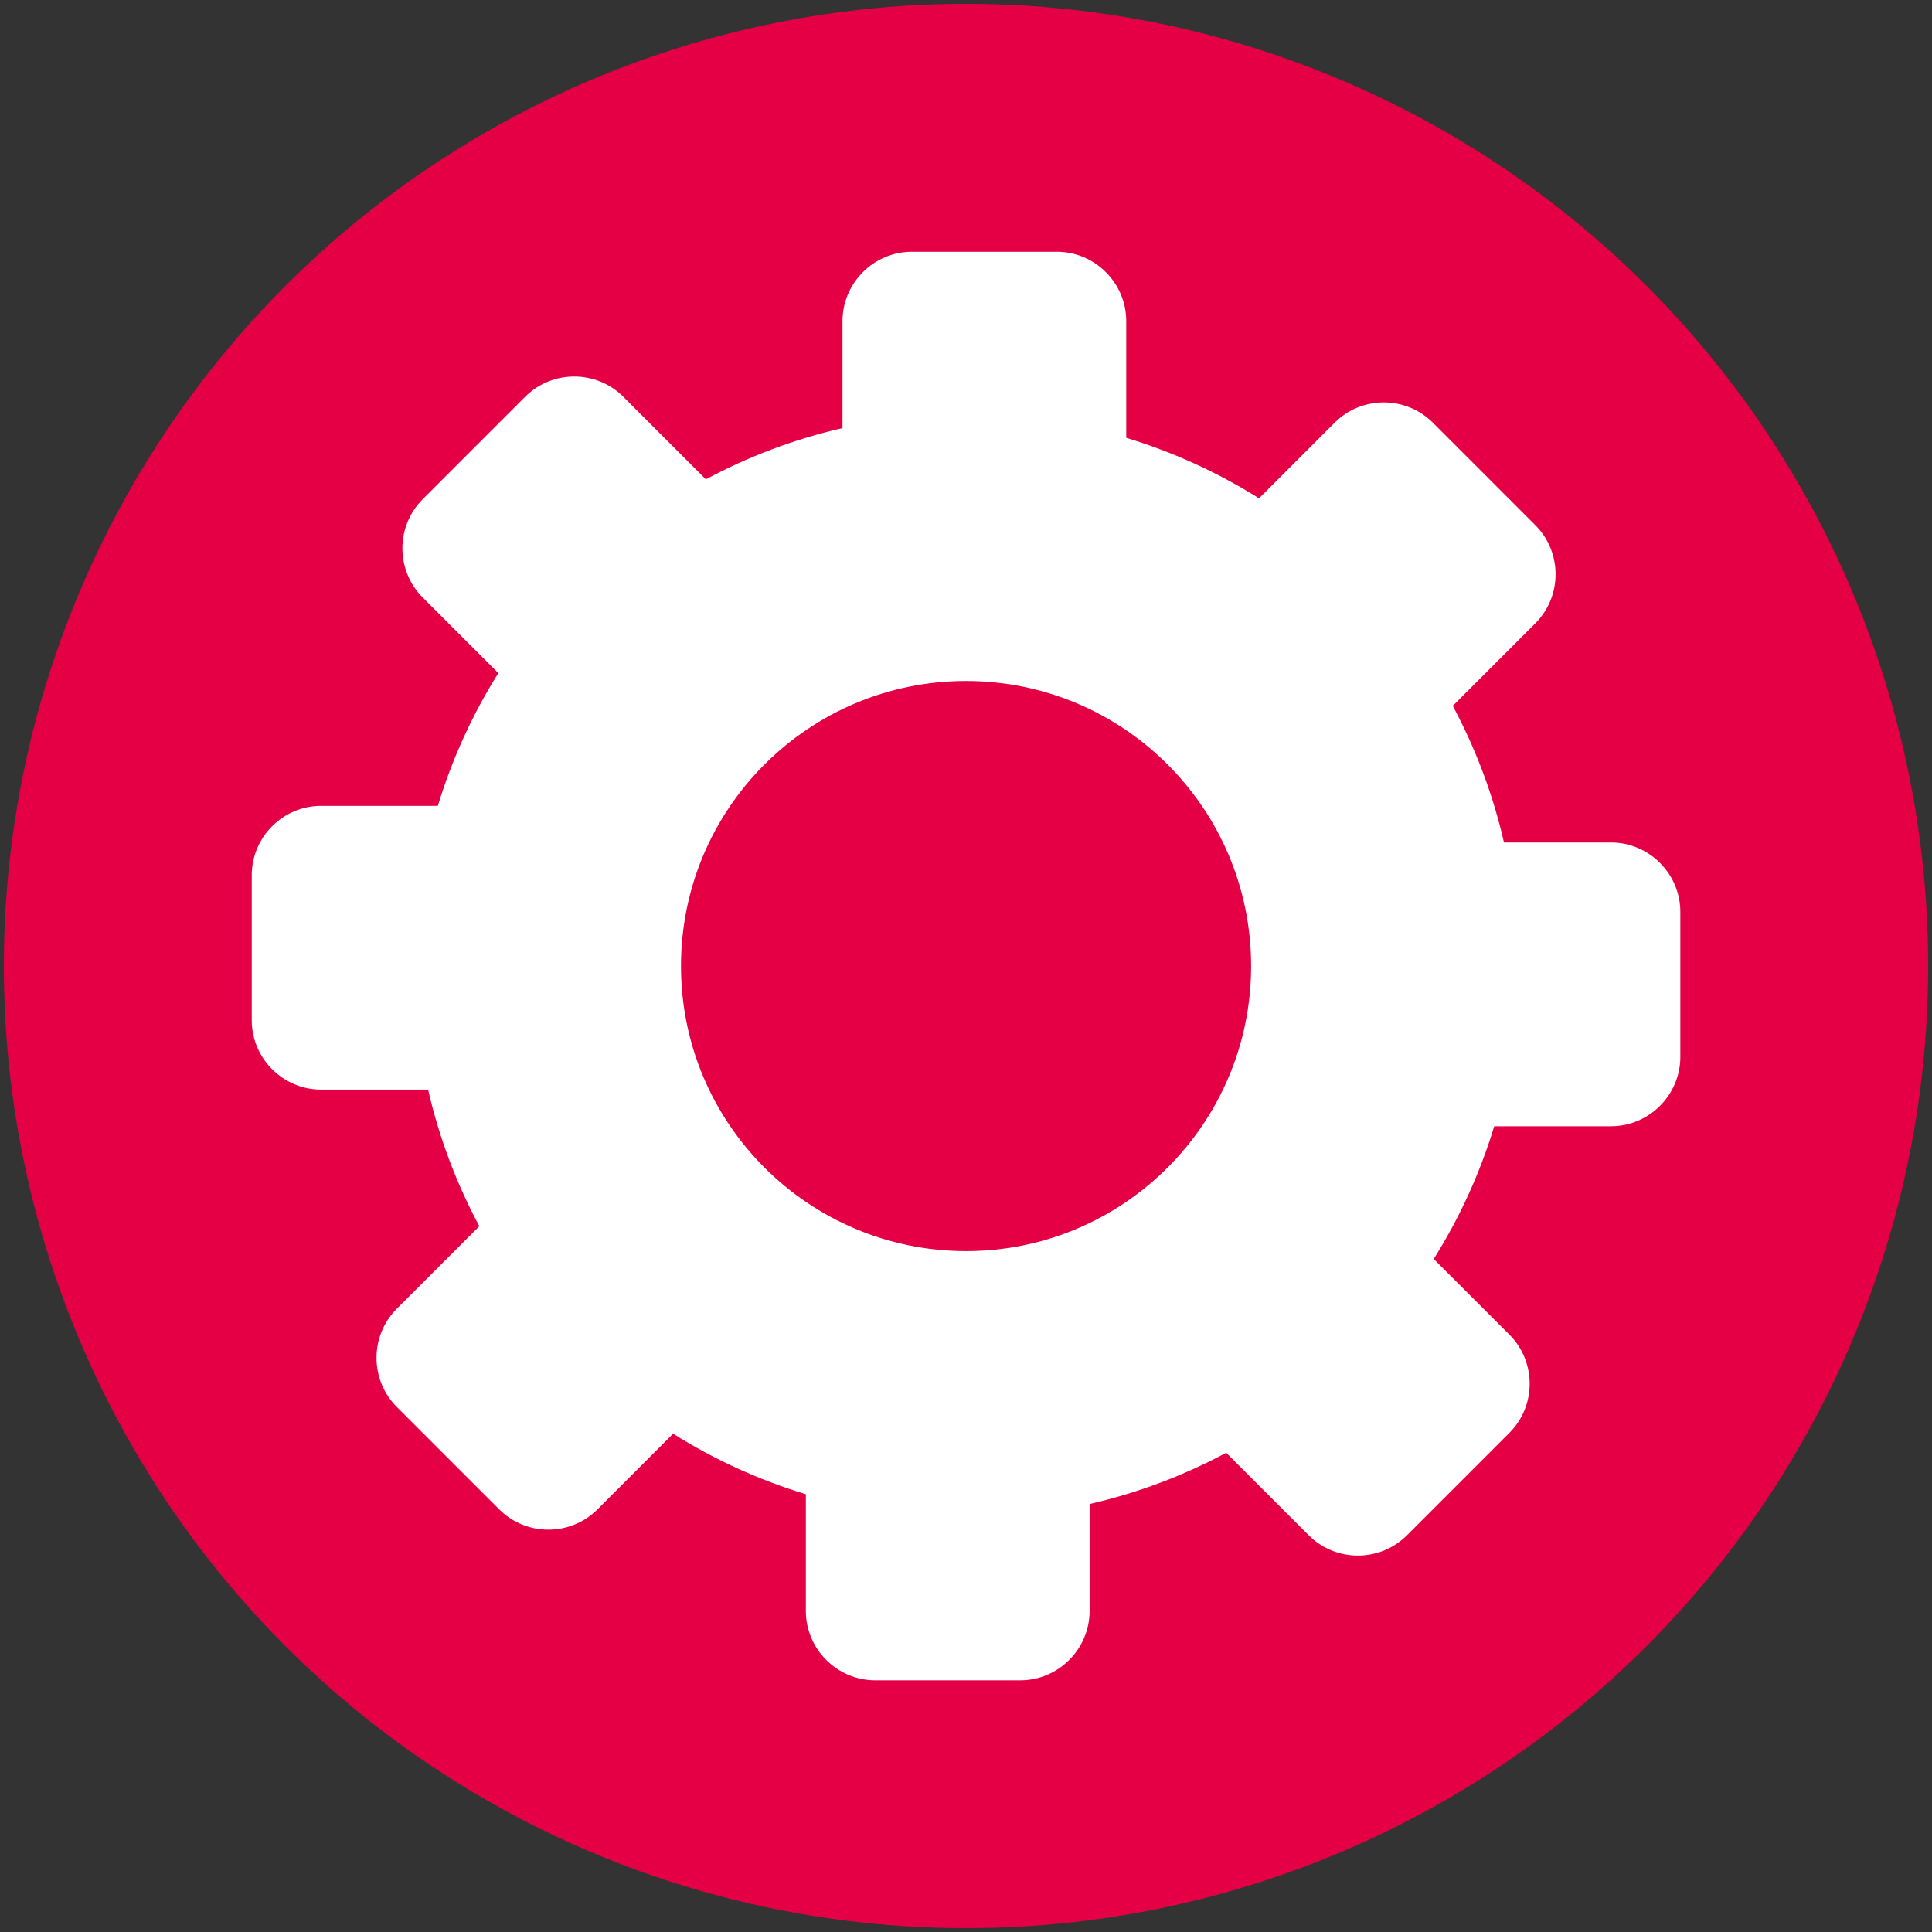
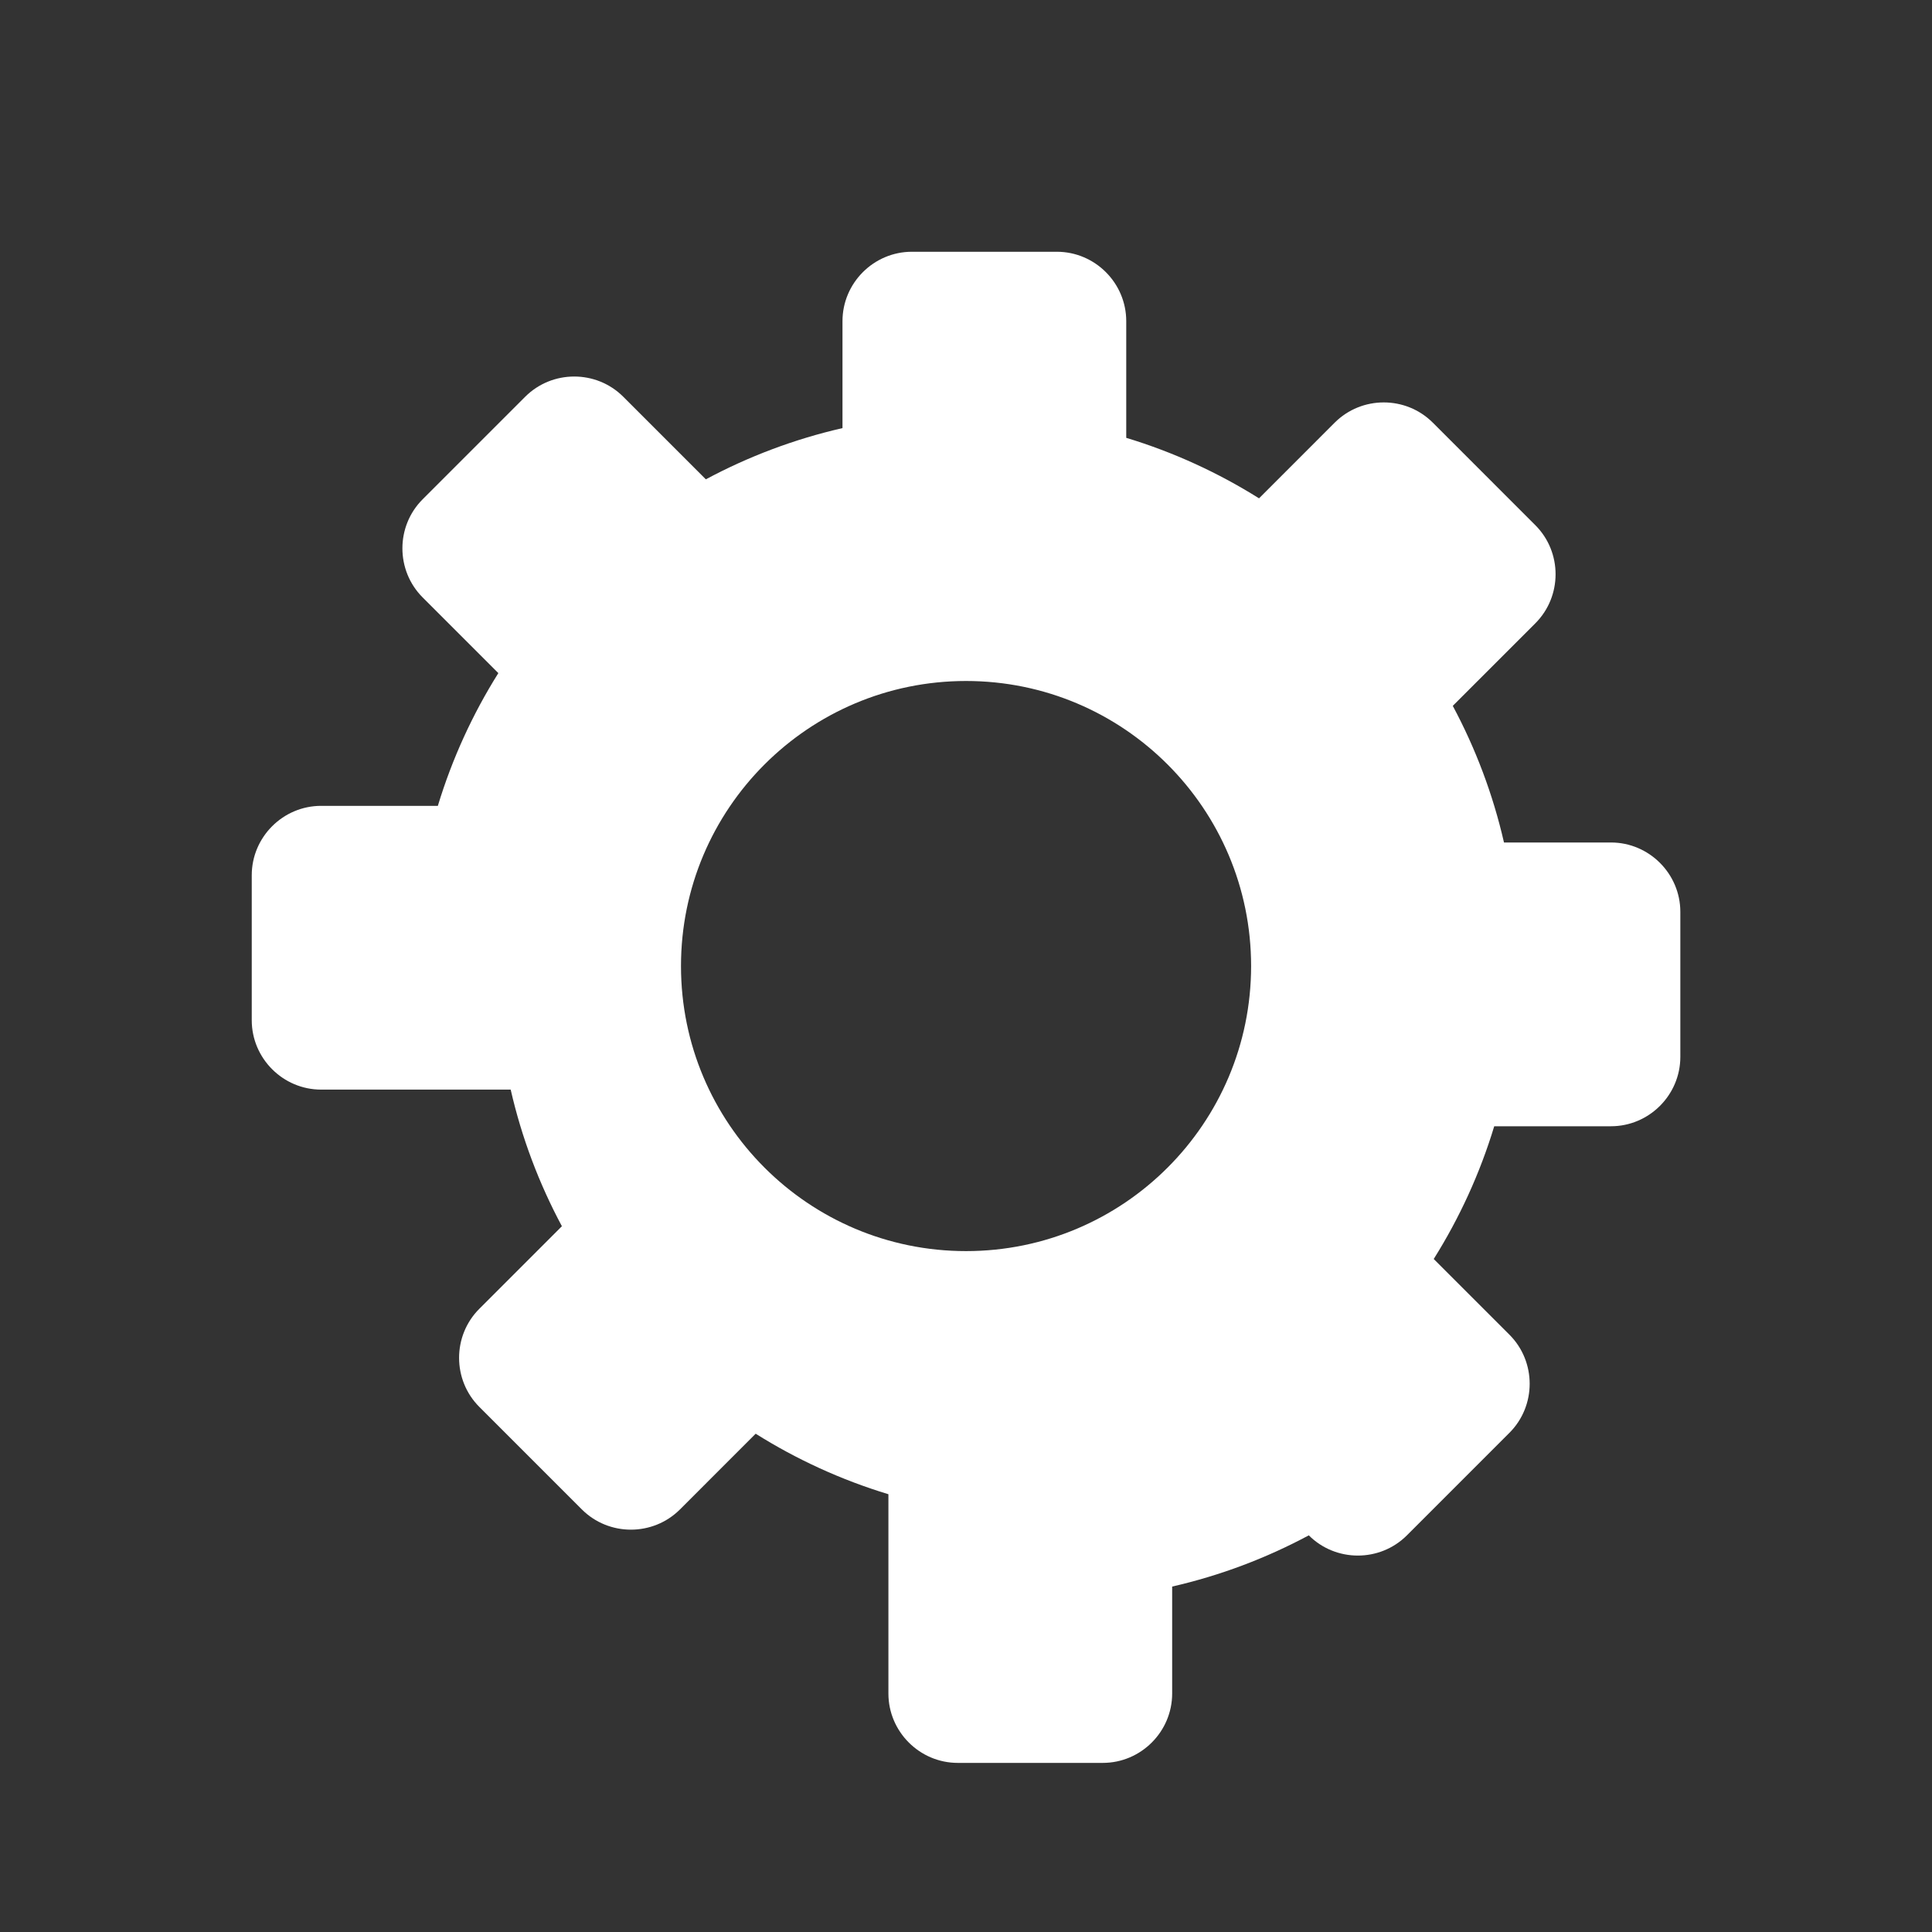
<svg xmlns="http://www.w3.org/2000/svg" xmlns:ns1="http://sodipodi.sourceforge.net/DTD/sodipodi-0.dtd" xmlns:ns2="http://www.inkscape.org/namespaces/inkscape" shape-rendering="geometricPrecision" text-rendering="geometricPrecision" image-rendering="optimizeQuality" fill-rule="evenodd" clip-rule="evenodd" viewBox="0 0 512 512" version="1.1" id="svg1" ns1:docname="settings-icon.svg" ns2:version="1.3 (0e150ed6c4, 2023-07-21)">
  <rect x="0" y="0" width="512" height="512" fill="#333333" stroke="none" />
  <defs id="defs1" />
  <ns1:namedview id="namedview1" pagecolor="#ffffff" bordercolor="#000000" borderopacity="0.25" ns2:showpageshadow="2" ns2:pageopacity="0.0" ns2:pagecheckerboard="0" ns2:deskcolor="#d1d1d1" ns2:zoom="0.40087892" ns2:cx="-380.41412" ns2:cy="657.3057" ns2:window-width="1920" ns2:window-height="1017" ns2:window-x="1912" ns2:window-y="-8" ns2:window-maximized="1" ns2:current-layer="svg1" />
-   <circle style="fill:#e50046;fill-opacity:1;fill-rule:nonzero;stroke:none;stroke-width:2.042;stroke-opacity:1;-inkscape-stroke:none" id="path2" cx="256" cy="256" r="254.979" />
  <g id="g2" transform="matrix(3.081,0,0,3.081,66.716,66.719)" style="fill:#ffffff;fill-opacity:1">
-     <path fill-rule="evenodd" clip-rule="evenodd" d="m 101.589,14.7 8.818,8.819 c 2.321,2.321 2.321,6.118 0,8.439 l -7.101,7.101 c 1.959,3.658 3.454,7.601 4.405,11.752 h 9.199 c 3.283,0 5.969,2.686 5.969,5.968 V 69.25 c 0,3.283 -2.686,5.969 -5.969,5.969 h -10.039 c -1.231,4.063 -2.992,7.896 -5.204,11.418 l 6.512,6.51 c 2.321,2.323 2.321,6.12 0,8.44 l -8.818,8.819 c -2.321,2.32 -6.119,2.32 -8.439,0 l -7.102,-7.102 c -3.657,1.96 -7.601,3.456 -11.753,4.406 v 9.199 c 0,3.282 -2.685,5.968 -5.968,5.968 h -12.47 c -3.283,0 -5.969,-2.686 -5.969,-5.968 V 106.87 c -4.063,-1.232 -7.896,-2.993 -11.417,-5.205 l -6.511,6.512 c -2.323,2.321 -6.12,2.321 -8.441,0 l -8.818,-8.818 c -2.321,-2.321 -2.321,-6.118 0,-8.439 l 7.102,-7.102 c -1.96,-3.657 -3.456,-7.6 -4.405,-11.751 H 5.968 C 2.686,72.067 0,69.382 0,66.099 V 53.628 C 0,50.345 2.686,47.66 5.968,47.66 H 16.007 C 17.239,43.597 19,39.764 21.211,36.242 L 14.7,29.732 c -2.321,-2.322 -2.321,-6.12 0,-8.44 l 8.819,-8.819 c 2.321,-2.321 6.118,-2.321 8.439,0 l 7.101,7.101 c 3.658,-1.96 7.601,-3.456 11.753,-4.406 V 5.969 C 50.812,2.686 53.498,0 56.78,0 h 12.471 c 3.282,0 5.968,2.686 5.968,5.969 v 10.036 c 4.064,1.231 7.898,2.992 11.422,5.204 L 93.148,14.7 c 2.323,-2.321 6.12,-2.321 8.441,0 z M 61.44,36.92 c 13.54,0 24.519,10.98 24.519,24.519 0,13.538 -10.979,24.519 -24.519,24.519 -13.539,0 -24.519,-10.98 -24.519,-24.519 0,-13.539 10.98,-24.519 24.519,-24.519 z" id="path1-3" style="fill:#ffffff;fill-opacity:1" />
+     <path fill-rule="evenodd" clip-rule="evenodd" d="m 101.589,14.7 8.818,8.819 c 2.321,2.321 2.321,6.118 0,8.439 l -7.101,7.101 c 1.959,3.658 3.454,7.601 4.405,11.752 h 9.199 c 3.283,0 5.969,2.686 5.969,5.968 V 69.25 c 0,3.283 -2.686,5.969 -5.969,5.969 h -10.039 c -1.231,4.063 -2.992,7.896 -5.204,11.418 l 6.512,6.51 c 2.321,2.323 2.321,6.12 0,8.44 l -8.818,8.819 c -2.321,2.32 -6.119,2.32 -8.439,0 c -3.657,1.96 -7.601,3.456 -11.753,4.406 v 9.199 c 0,3.282 -2.685,5.968 -5.968,5.968 h -12.47 c -3.283,0 -5.969,-2.686 -5.969,-5.968 V 106.87 c -4.063,-1.232 -7.896,-2.993 -11.417,-5.205 l -6.511,6.512 c -2.323,2.321 -6.12,2.321 -8.441,0 l -8.818,-8.818 c -2.321,-2.321 -2.321,-6.118 0,-8.439 l 7.102,-7.102 c -1.96,-3.657 -3.456,-7.6 -4.405,-11.751 H 5.968 C 2.686,72.067 0,69.382 0,66.099 V 53.628 C 0,50.345 2.686,47.66 5.968,47.66 H 16.007 C 17.239,43.597 19,39.764 21.211,36.242 L 14.7,29.732 c -2.321,-2.322 -2.321,-6.12 0,-8.44 l 8.819,-8.819 c 2.321,-2.321 6.118,-2.321 8.439,0 l 7.101,7.101 c 3.658,-1.96 7.601,-3.456 11.753,-4.406 V 5.969 C 50.812,2.686 53.498,0 56.78,0 h 12.471 c 3.282,0 5.968,2.686 5.968,5.969 v 10.036 c 4.064,1.231 7.898,2.992 11.422,5.204 L 93.148,14.7 c 2.323,-2.321 6.12,-2.321 8.441,0 z M 61.44,36.92 c 13.54,0 24.519,10.98 24.519,24.519 0,13.538 -10.979,24.519 -24.519,24.519 -13.539,0 -24.519,-10.98 -24.519,-24.519 0,-13.539 10.98,-24.519 24.519,-24.519 z" id="path1-3" style="fill:#ffffff;fill-opacity:1" />
  </g>
</svg>